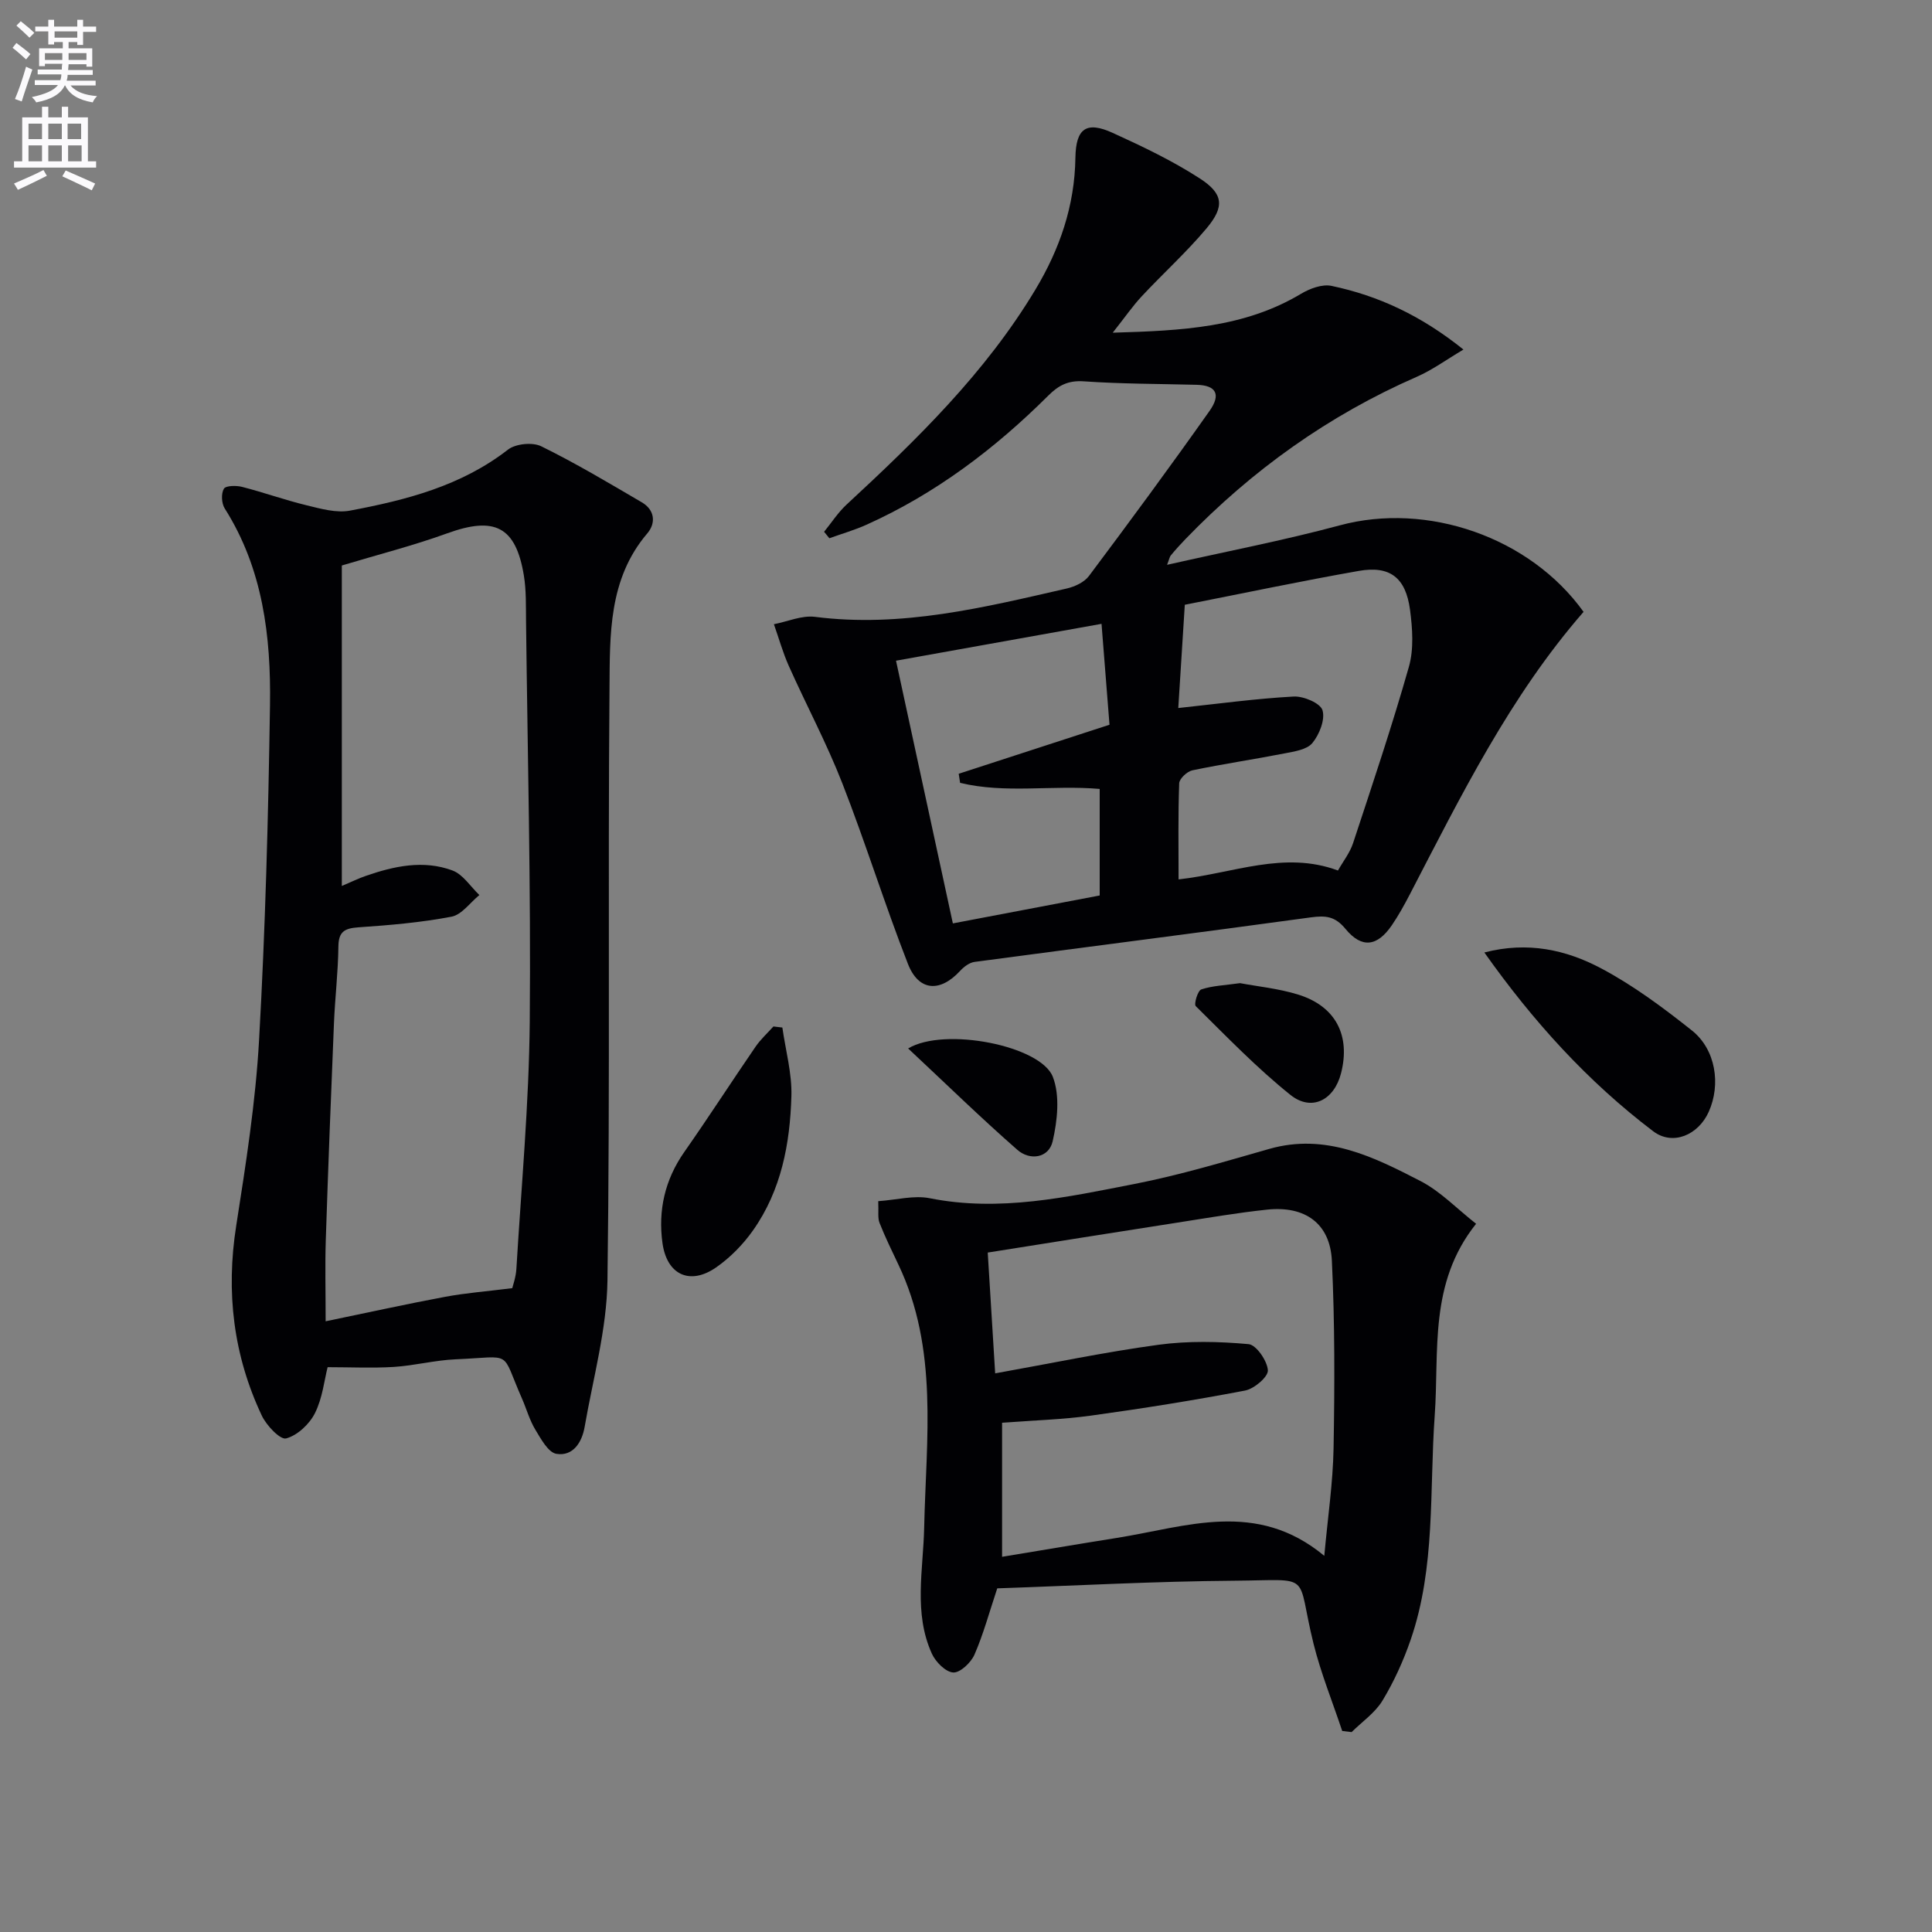
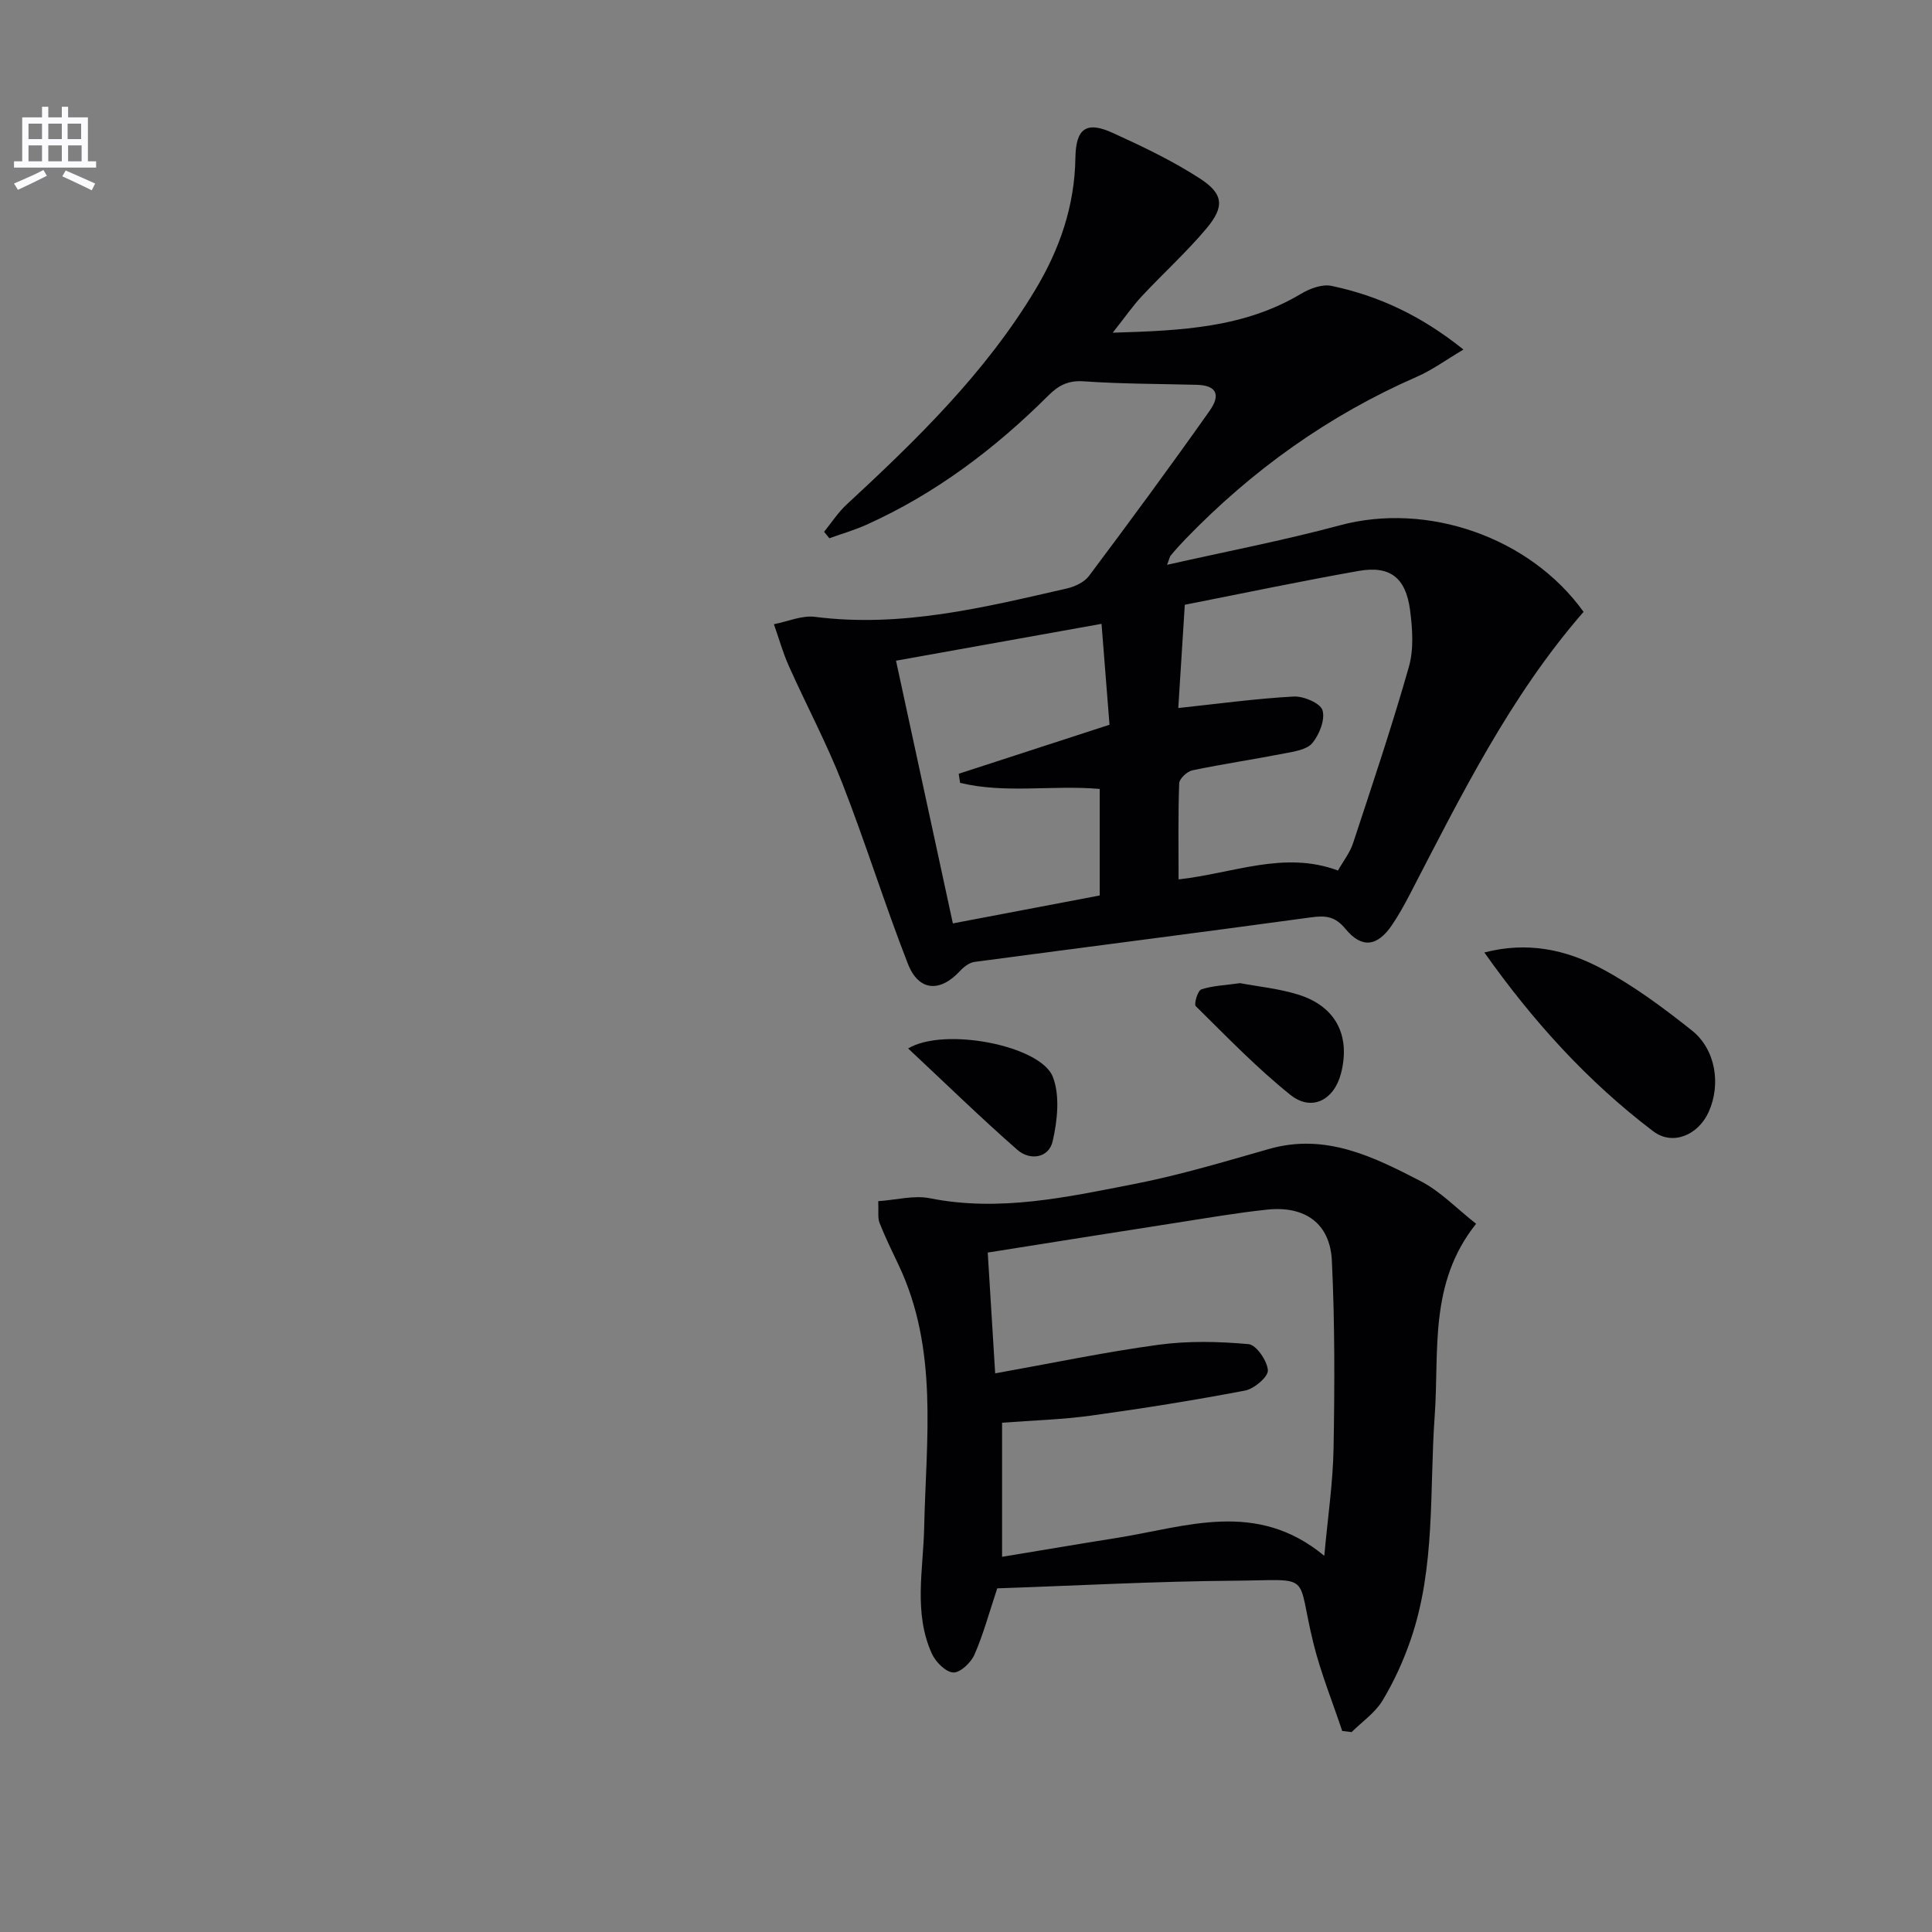
<svg xmlns="http://www.w3.org/2000/svg" enable-background="new 0 0 400 400" viewBox="0 0 400 400">
  <rect x="0" y="0" width="400" height="400" fill="#808080" stroke="none" />
-   <path d="m2.6 9.9.8-1c.9.7 1.9 1.4 2.9 2.3l-.9 1.1c-1.1-1-2-1.8-2.8-2.4zm.5 10.6c.9-2.1 1.6-4.3 2.3-6.7.4.2.8.4 1.3.6-.7 2.1-1.5 4.3-2.2 6.6zm.3-15.2.9-.9c1 .8 2 1.6 2.8 2.4l-1 1c-.9-.9-1.8-1.7-2.7-2.5zm12.6-1.2h1.2v1.4h2.7v1.1h-2.7v2.7h-1.2v-.6h-1.8v1.3h4.9v3.8h-1.2v-.5h-3.7c0 .4-.1.9-.1 1.2h5.1v1h-5.2c0 .5-.1.9-.2 1.2h6v1h-5.2c1.1 1.3 2.9 2 5.5 2.2-.4.4-.7.8-.9 1.3-2.9-.5-4.8-1.6-5.7-3.5h-.1c-.8 1.7-2.7 2.9-5.9 3.5-.2-.4-.6-.8-.9-1.1 2.8-.6 4.6-1.4 5.4-2.5h-4.8v-1h5.3c.1-.3.2-.7.2-1.2h-4.9v-1h5c0-.4 0-.8.1-1.2h-3.6v.5h-1.2v-3.7h4.9v-1.3h-1.8v.5h-1.2v-2.7h-2.7v-1h2.7v-1.4h1.2v1.4h4.8zm-6.7 8.3h3.6c0-.4 0-.9 0-1.4h-3.6zm1.9-4.6h4.8v-1.3h-4.7v1.3zm6.7 3.2h-3.7v1.4h3.7z" fill="#fbfafc" />
  <path d="m8.7 22.1h1.3v2.2h2.8v-2.2h1.3v2.2h4.1v9.1h1.7v1.3h-17v-1.3h1.7v-9.1h4.1zm.3 13.1.7 1.2c-1.8.9-3.8 1.9-6 2.9-.2-.4-.5-.8-.8-1.3 2.3-1 4.4-1.9 6.1-2.8zm-3.1-6.4h2.8v-3.2h-2.8zm0 4.6h2.8v-3.3h-2.8zm4.1-4.6h2.8v-3.2h-2.8zm0 4.6h2.8v-3.3h-2.8zm3.6 1.9c2.1.9 4.1 1.8 6.1 2.7l-.7 1.4c-2.2-1.1-4.2-2-6.1-2.9zm3.2-9.7h-2.8v3.2h2.8zm-2.7 7.8h2.8v-3.3h-2.8z" fill="#fbfafc" />
  <g fill="#010104">
    <path d="m327.86 126.68c-15.23 17.48-25.38 38.08-35.94 58.43-1.15 2.21-2.36 4.41-3.76 6.46-3 4.39-6.21 4.86-9.59.75-2.17-2.64-4.12-2.8-7.17-2.39-23.19 3.18-46.41 6.12-69.61 9.22-1.08.14-2.23 1.01-3.01 1.86-4.15 4.5-8.57 4.25-10.8-1.44-4.83-12.36-8.77-25.07-13.6-37.43-3.23-8.27-7.44-16.15-11.07-24.27-1.24-2.78-2.06-5.75-3.08-8.63 2.83-.55 5.77-1.87 8.49-1.53 17.9 2.29 35-1.94 52.15-5.87 1.66-.38 3.61-1.29 4.58-2.58 8.46-11.29 16.83-22.65 24.97-34.18 2.46-3.48 1.3-5.31-2.66-5.41-7.79-.2-15.6-.18-23.37-.72-3.2-.22-5.19.8-7.34 2.94-11.04 11-23.34 20.3-37.63 26.74-2.49 1.12-5.14 1.88-7.71 2.81-.36-.45-.73-.9-1.09-1.34 1.54-1.89 2.88-3.99 4.65-5.63 14.57-13.48 28.75-27.28 39.08-44.48 5.06-8.42 8.15-17.37 8.3-27.3.09-6.12 2.27-7.66 7.72-5.18 6.17 2.81 12.36 5.76 18.03 9.43 4.92 3.18 5.17 5.84 1.41 10.33-4.15 4.95-8.99 9.32-13.41 14.06-1.89 2.02-3.47 4.33-6.02 7.55 14.33-.42 27.24-1.03 38.98-8.05 1.82-1.09 4.39-2.05 6.32-1.64 9.69 2.04 18.52 6.12 27.31 13.18-3.56 2.11-6.45 4.24-9.66 5.64-18.25 7.98-34.1 19.32-47.9 33.61-1.04 1.08-2.05 2.19-3 3.34-.29.34-.36.86-.8 1.98 12.25-2.77 24.12-5.04 35.75-8.17 18.08-4.89 39.36 2.4 50.48 17.91zm-82.56-1.47c-.48 7.62-.92 14.63-1.35 21.38 8.41-.9 16.13-1.96 23.89-2.38 2.04-.11 5.53 1.37 5.97 2.84.58 1.95-.65 5.03-2.1 6.79-1.14 1.38-3.75 1.75-5.79 2.15-6.34 1.24-12.74 2.18-19.06 3.5-1.09.23-2.68 1.73-2.72 2.68-.24 6.57-.13 13.15-.13 19.9 11.36-1.26 21.85-5.99 33-1.84 1.07-1.9 2.47-3.66 3.13-5.67 4-12.13 8.07-24.24 11.56-36.52 1.04-3.67.74-7.92.23-11.79-.89-6.67-4.16-9.18-10.6-8.05-11.92 2.1-23.76 4.6-36.03 7.01zm-59.79 11.58c3.99 18.42 7.85 36.28 11.77 54.39 10.54-2 20.42-3.88 30.4-5.78 0-7.51 0-14.72 0-22.06-9.81-.85-19.52 1.02-28.9-1.26-.1-.63-.19-1.25-.29-1.88 10.3-3.35 20.59-6.7 31.22-10.15-.54-6.83-1.08-13.63-1.65-20.89-14.6 2.61-28.25 5.06-42.55 7.63z" />
-     <path d="m67.83 283.06c-.68 2.64-1.05 6.38-2.63 9.53-1.14 2.27-3.63 4.6-5.96 5.22-1.21.33-4.07-2.67-5.03-4.71-5.9-12.49-7.46-25.58-5.31-39.29 2-12.78 4.02-25.63 4.74-38.52 1.3-23.08 1.91-46.2 2.26-69.32.21-14.21-1.46-28.22-9.38-40.71-.66-1.05-.76-3.07-.17-4.07.4-.67 2.58-.7 3.8-.38 4.48 1.15 8.85 2.72 13.34 3.81 2.93.71 6.14 1.63 8.97 1.1 11.63-2.19 23.02-5.1 32.71-12.63 1.59-1.23 5.09-1.58 6.89-.69 7.12 3.5 13.96 7.58 20.82 11.6 2.69 1.57 2.96 4.29 1.13 6.44-8.07 9.46-7.73 21.05-7.82 32.2-.35 40.81.14 81.63-.42 122.44-.14 10.14-2.98 20.26-4.73 30.36-.55 3.18-2.4 6.12-5.84 5.56-1.71-.28-3.21-3.1-4.38-5.03-1.19-1.97-1.81-4.27-2.74-6.39-4.51-10.23-1.61-8.67-13.73-8.15-4.29.18-8.54 1.31-12.84 1.58-4.46.27-8.96.05-13.68.05zm38.23-16.36c.11-.51.74-2.22.85-3.96 1.02-17.08 2.61-34.16 2.77-51.25.25-27.62-.45-55.25-.77-82.88-.04-3.16.06-6.37-.45-9.46-1.67-10.16-6.06-12.29-15.87-8.73-7.06 2.56-14.37 4.41-21.82 6.66v66.35c1.96-.83 3.41-1.55 4.92-2.07 5.89-2.05 11.97-3.37 17.98-1.14 2.19.81 3.74 3.34 5.58 5.09-1.91 1.55-3.64 4.07-5.77 4.48-6.33 1.21-12.8 1.76-19.24 2.2-2.84.2-4.15.84-4.18 3.98-.06 5.31-.7 10.61-.92 15.92-.62 14.94-1.2 29.89-1.69 44.84-.17 5.25-.03 10.51-.03 16.83 8.91-1.84 16.81-3.59 24.75-5.07 4.28-.8 8.65-1.13 13.89-1.79z" />
    <path d="m181.83 248.69c3.83-.27 7.41-1.26 10.66-.61 14.44 2.88 28.43-.23 42.38-2.95 9.42-1.84 18.67-4.63 27.91-7.26 11.66-3.32 21.56 1.62 31.29 6.64 4.16 2.14 7.56 5.74 11.54 8.86-9.84 12.32-7.61 26.32-8.57 39.74-1.11 15.52.21 31.34-4.98 46.39-1.5 4.36-3.45 8.65-5.83 12.59-1.53 2.53-4.22 4.37-6.39 6.52-.65-.08-1.3-.15-1.95-.23-2-6.01-4.4-11.91-5.93-18.04-3.72-14.98.21-13.2-16.35-13.07-16.44.12-32.88 1.03-49.14 1.58-1.66 4.98-2.87 9.5-4.72 13.73-.72 1.65-2.96 3.77-4.39 3.69-1.58-.09-3.65-2.18-4.43-3.9-3.82-8.43-1.78-17.33-1.59-26.09.4-18.38 3.01-36.99-5.36-54.51-1.35-2.84-2.73-5.67-3.88-8.58-.41-1.02-.17-2.3-.27-4.5zm22.67 10.64c.54 8.68 1.02 16.59 1.54 25.01 11.68-2.09 22.7-4.41 33.83-5.92 6.12-.83 12.46-.69 18.63-.13 1.59.14 3.87 3.45 4 5.41.09 1.35-2.83 3.84-4.72 4.2-10.59 2.02-21.24 3.72-31.92 5.19-6.03.83-12.15.99-18.39 1.47v27.76c8.2-1.35 16-2.68 23.81-3.92 14.31-2.28 28.85-7.95 42.9 3.72.73-8.04 1.79-15.13 1.92-22.23.23-12.95.27-25.93-.35-38.87-.37-7.72-5.55-11.41-13.4-10.58-6.26.66-12.48 1.74-18.71 2.71-12.92 2.01-25.84 4.07-39.14 6.18z" />
    <path d="m307.32 197.2c8.99-2.34 16.96-.54 24.16 3.28 6.68 3.54 12.87 8.15 18.81 12.87 4.94 3.93 6.03 11.16 3.49 16.83-2.15 4.81-7.45 7.11-11.51 4.03-13.55-10.28-24.86-22.75-34.95-37.01z" />
-     <path d="m161.98 212.74c.67 4.74 2.01 9.49 1.87 14.21-.28 9.84-2.1 19.51-7.94 27.78-2.06 2.92-4.72 5.64-7.64 7.67-5.39 3.75-10.19 1.58-11.11-5.02-.94-6.76.49-13.13 4.52-18.88 5.03-7.18 9.78-14.55 14.74-21.78 1.05-1.53 2.46-2.81 3.71-4.2.61.07 1.23.14 1.85.22z" />
    <path d="m256.74 203.55c3.59.68 7.91 1.1 11.98 2.35 7.8 2.39 10.93 8.46 8.93 16.3-1.42 5.56-6.08 8.01-10.49 4.48-6.97-5.59-13.22-12.08-19.59-18.37-.42-.41.41-3.22 1.14-3.46 2.3-.77 4.84-.85 8.03-1.3z" />
    <path d="m188.02 217.07c7.53-4.51 27.43-.58 29.95 5.86 1.52 3.9.95 9.08-.03 13.37-.8 3.47-4.7 4.05-7.31 1.76-7.57-6.63-14.77-13.66-22.61-20.99z" />
  </g>
</svg>